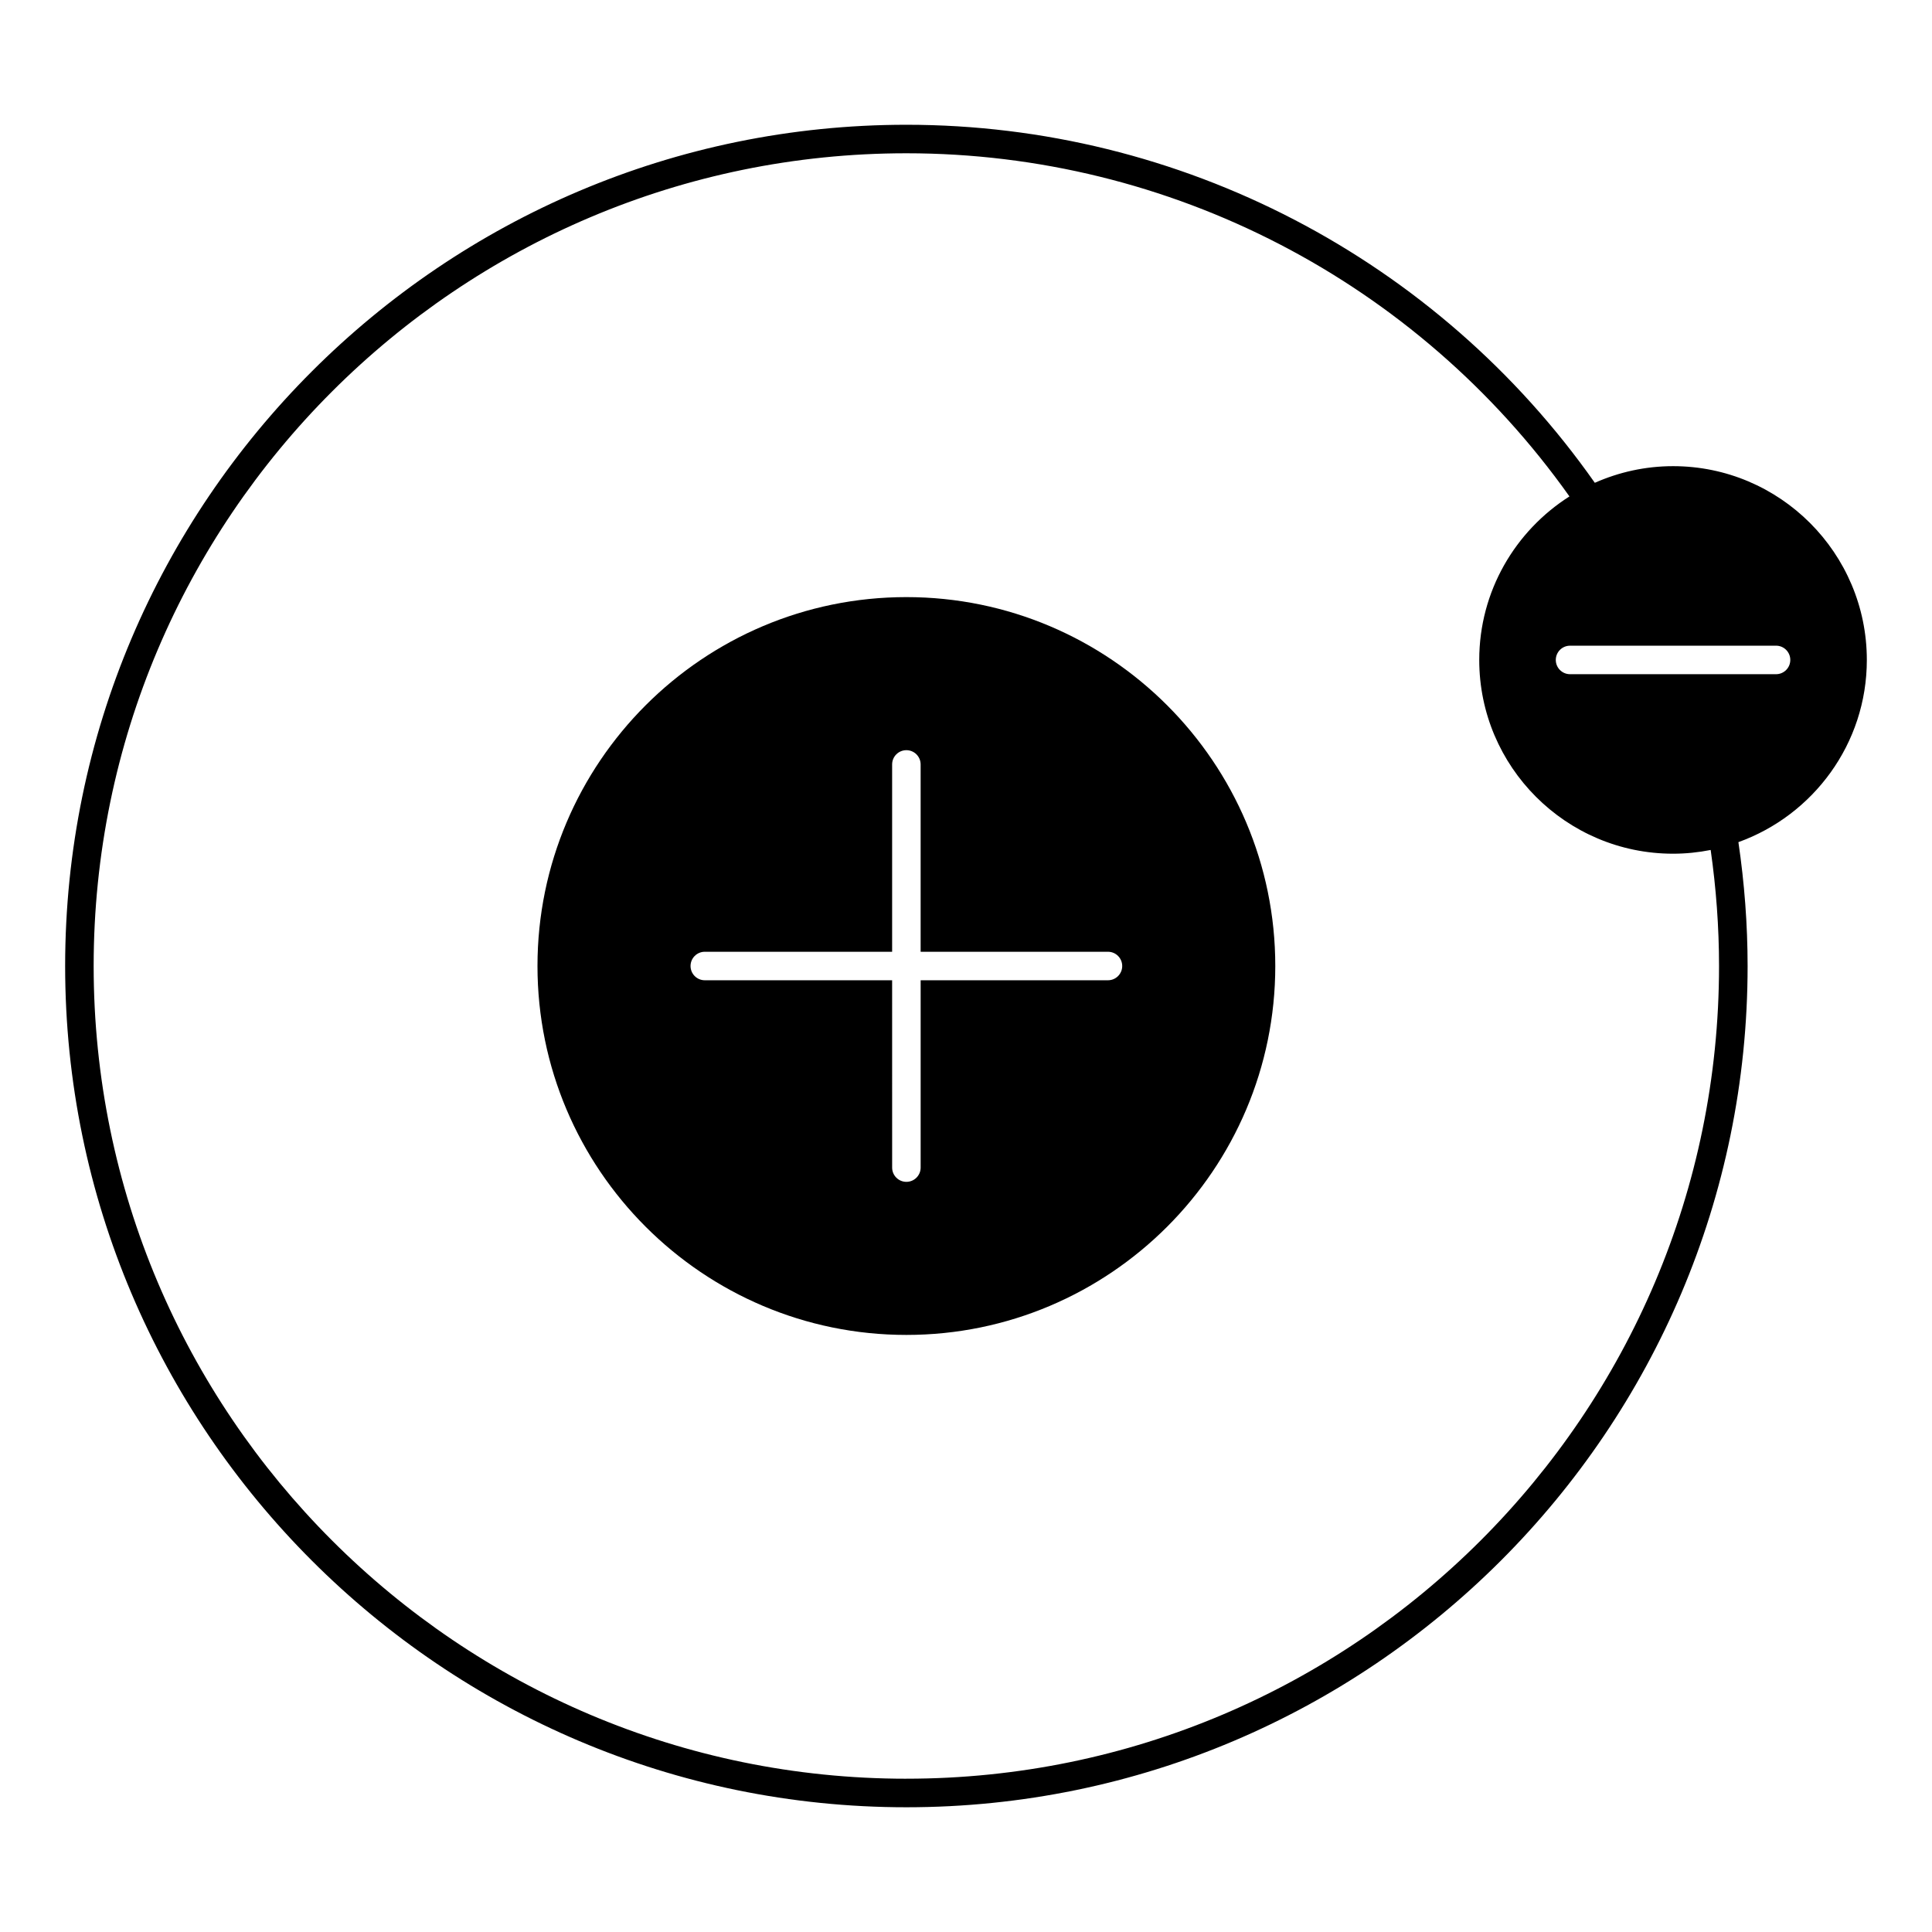
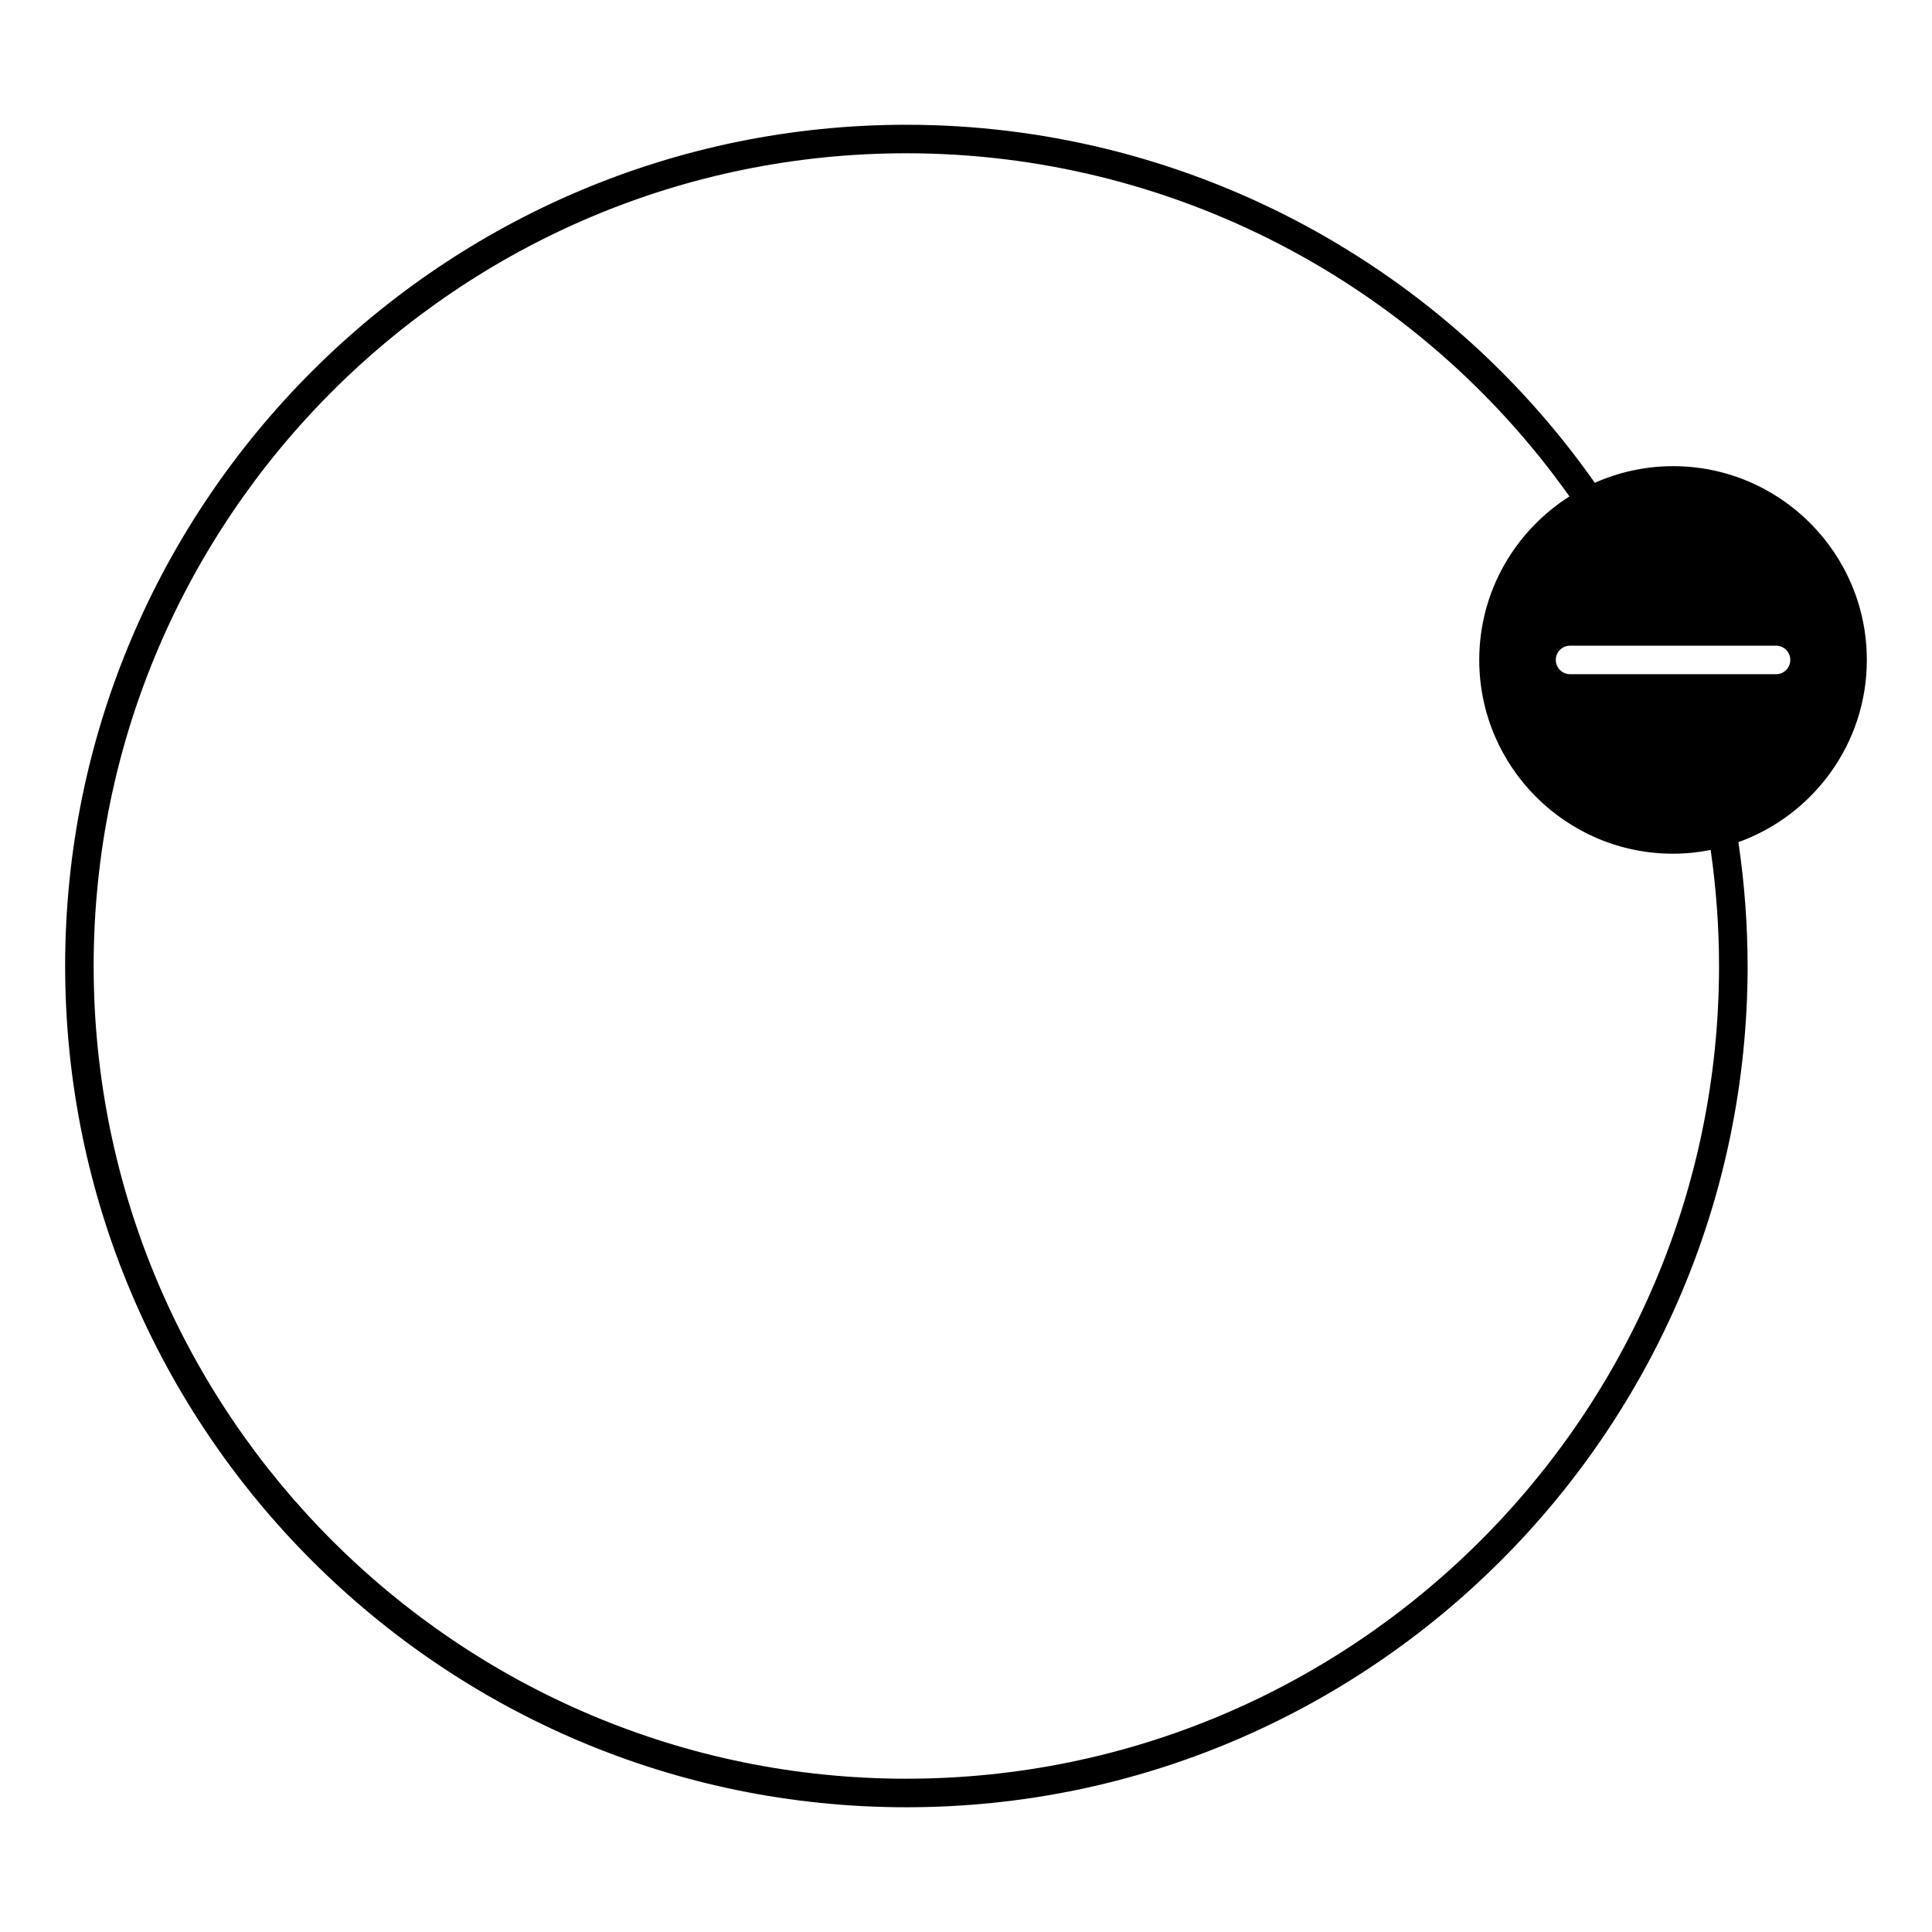
<svg xmlns="http://www.w3.org/2000/svg" fill="#000000" width="800px" height="800px" version="1.1" viewBox="144 144 512 512">
  <g>
-     <path d="m384.2 302.24c-53.902 0-97.762 43.852-97.762 97.762 0 53.906 43.855 97.766 97.766 97.766 53.902 0 97.758-43.855 97.758-97.766 0.004-53.91-43.859-97.762-97.762-97.762zm53.426 101.54h-49.645v49.645c0 2.086-1.691 3.777-3.777 3.777-2.086 0-3.777-1.691-3.777-3.777l-0.004-49.645h-49.645c-2.086 0-3.777-1.691-3.777-3.777s1.691-3.777 3.777-3.777h49.645v-49.645c0-2.086 1.691-3.777 3.777-3.777s3.777 1.691 3.777 3.777v49.645h49.645c2.086 0 3.777 1.691 3.777 3.777 0.004 2.086-1.688 3.777-3.773 3.777z" />
    <path d="m638.73 318.89c0-28.32-23.035-51.352-51.348-51.352-7.379 0-14.383 1.594-20.738 4.41-41.785-59.43-109.8-94.883-182.44-94.883-122.93 0-222.94 100.01-222.94 222.94s100.01 222.94 222.94 222.94c122.93-0.004 222.93-100.02 222.93-222.94 0-11.012-0.848-22.027-2.438-32.828 19.805-7.129 34.035-26.055 34.035-48.285zm-254.53 296.49c-118.76 0-215.38-96.621-215.38-215.38s96.621-215.38 215.38-215.38c69.879 0 135.3 33.969 175.72 90.938-14.344 9.117-23.906 25.109-23.906 43.332 0 28.32 23.035 51.352 51.352 51.352 3.414 0 6.75-0.352 9.98-0.992 1.445 10.121 2.215 20.441 2.215 30.746 0.012 118.76-96.598 215.38-215.36 215.38zm230.47-292.71h-54.594c-2.086 0-3.777-1.691-3.777-3.777 0-2.086 1.691-3.777 3.777-3.777l54.594-0.004c2.086 0 3.777 1.691 3.777 3.777 0 2.09-1.691 3.781-3.777 3.781z" />
  </g>
</svg>